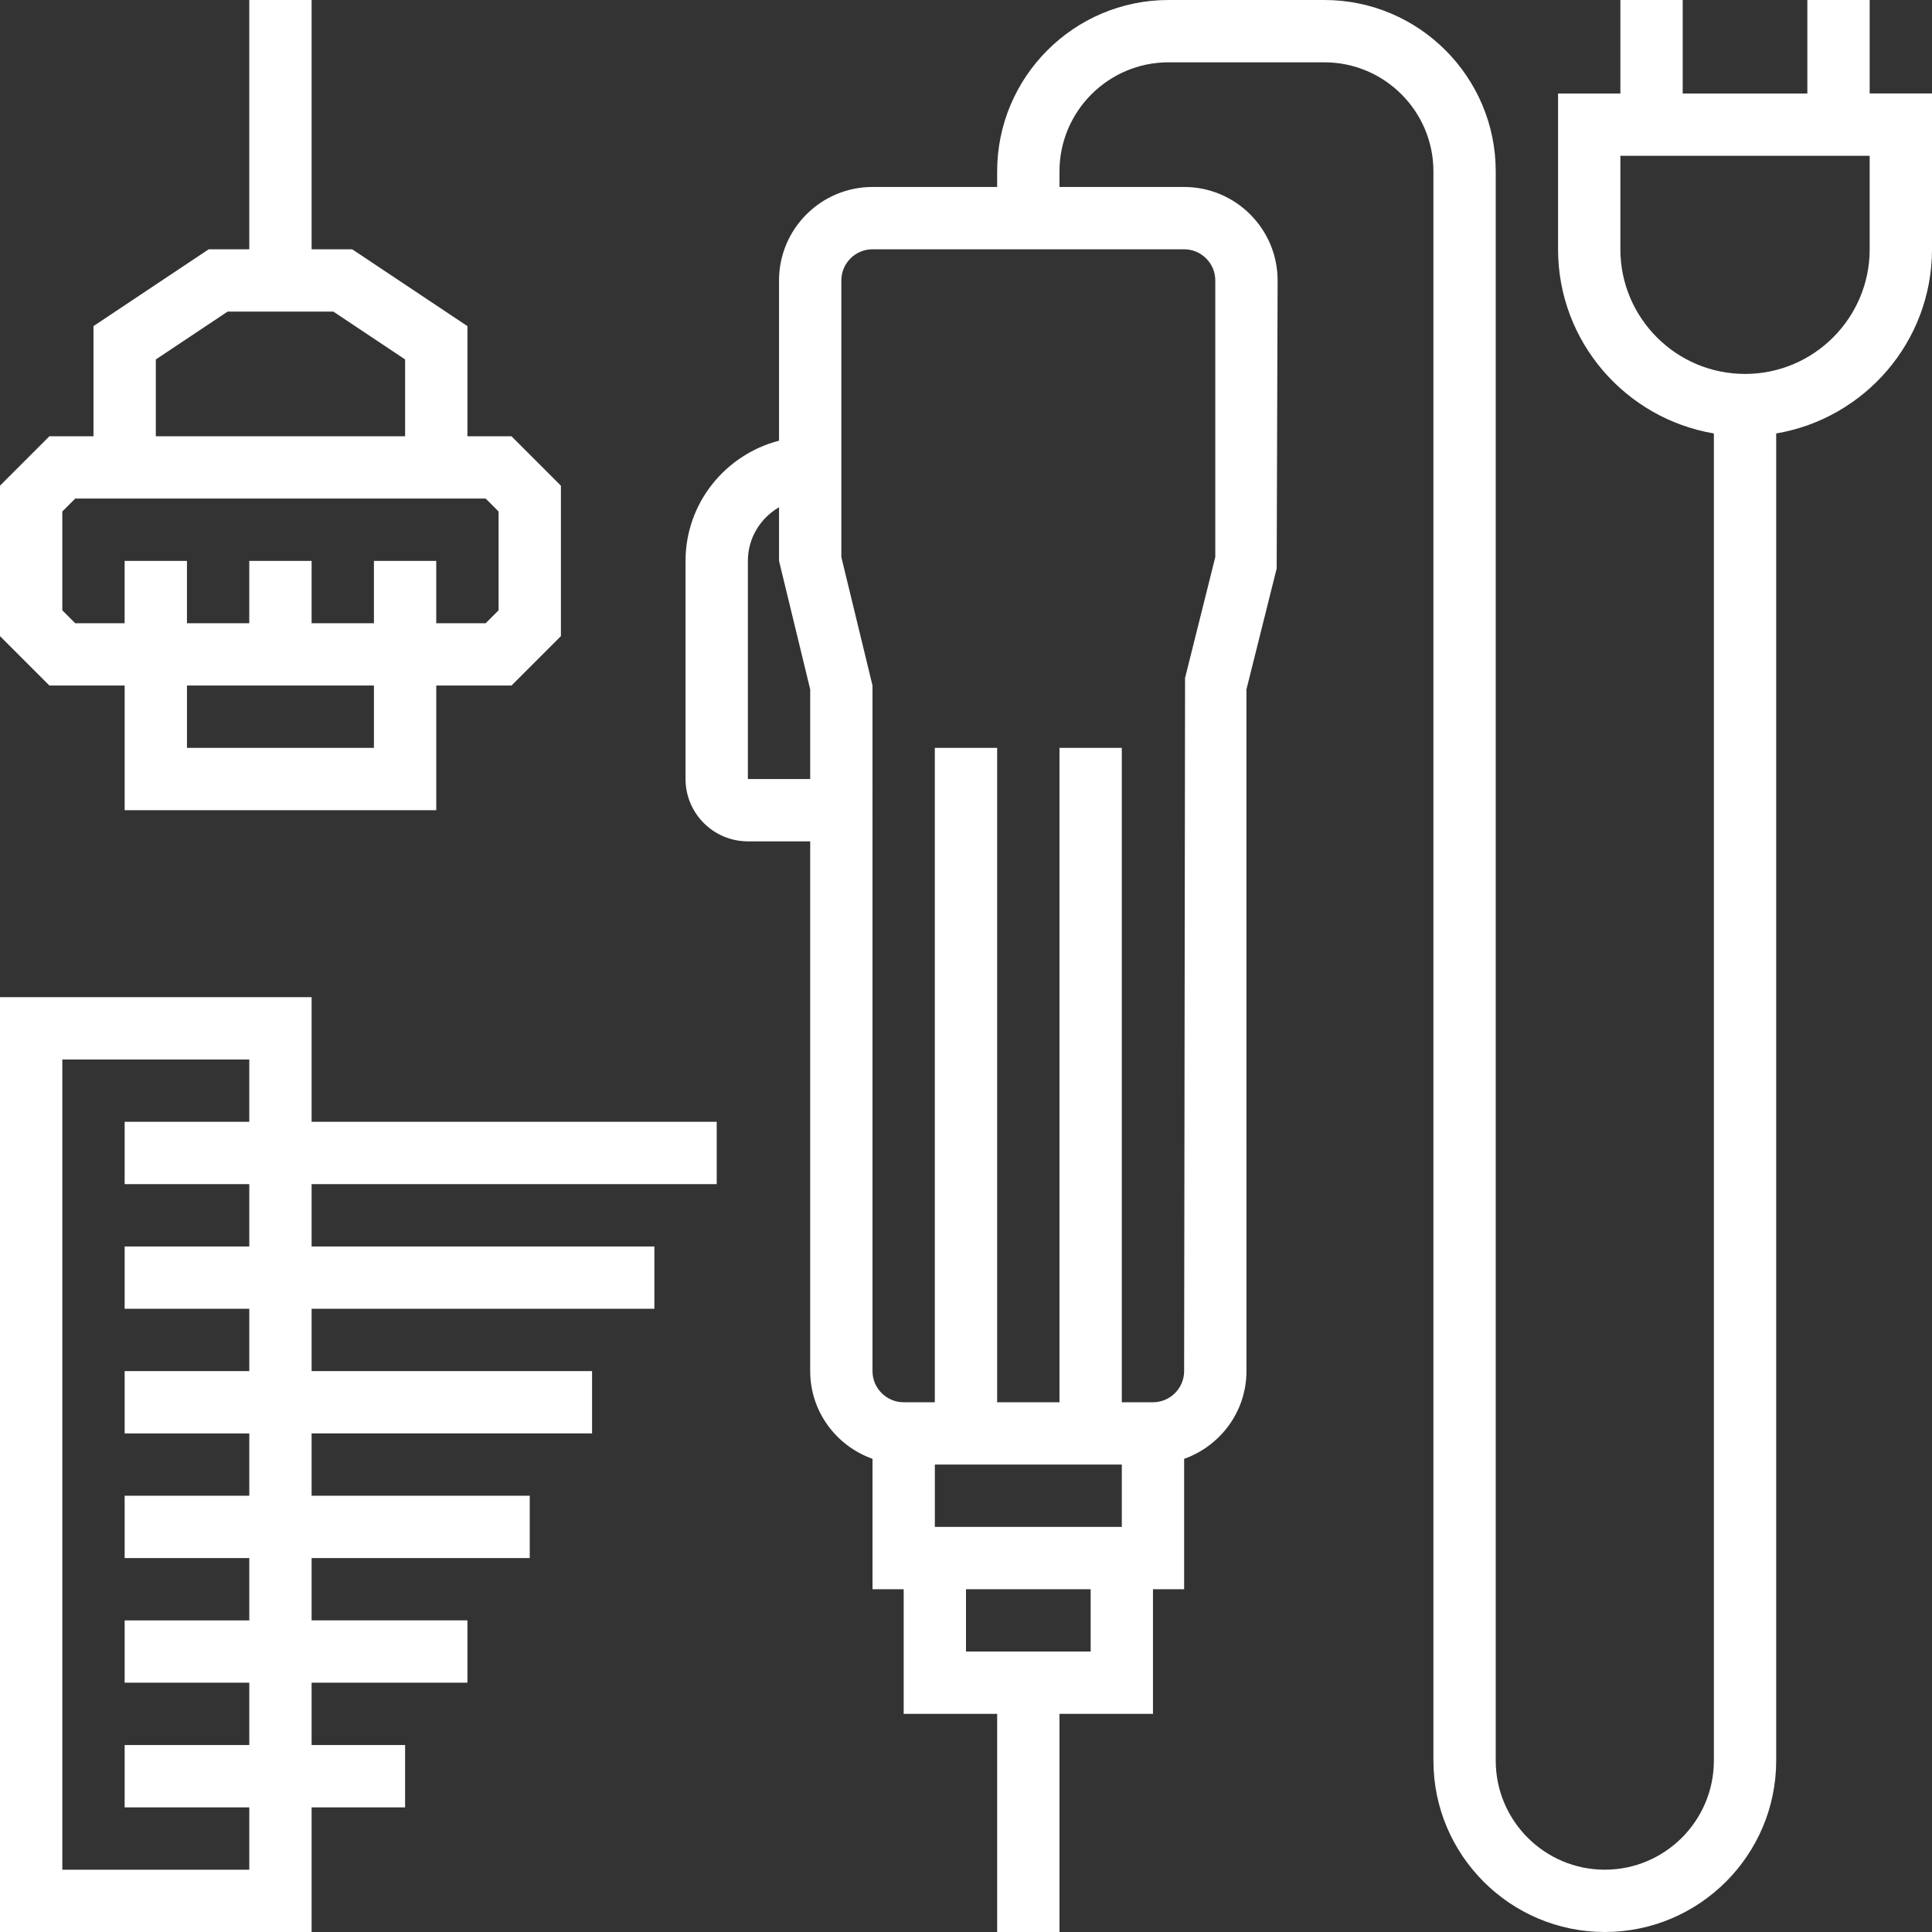
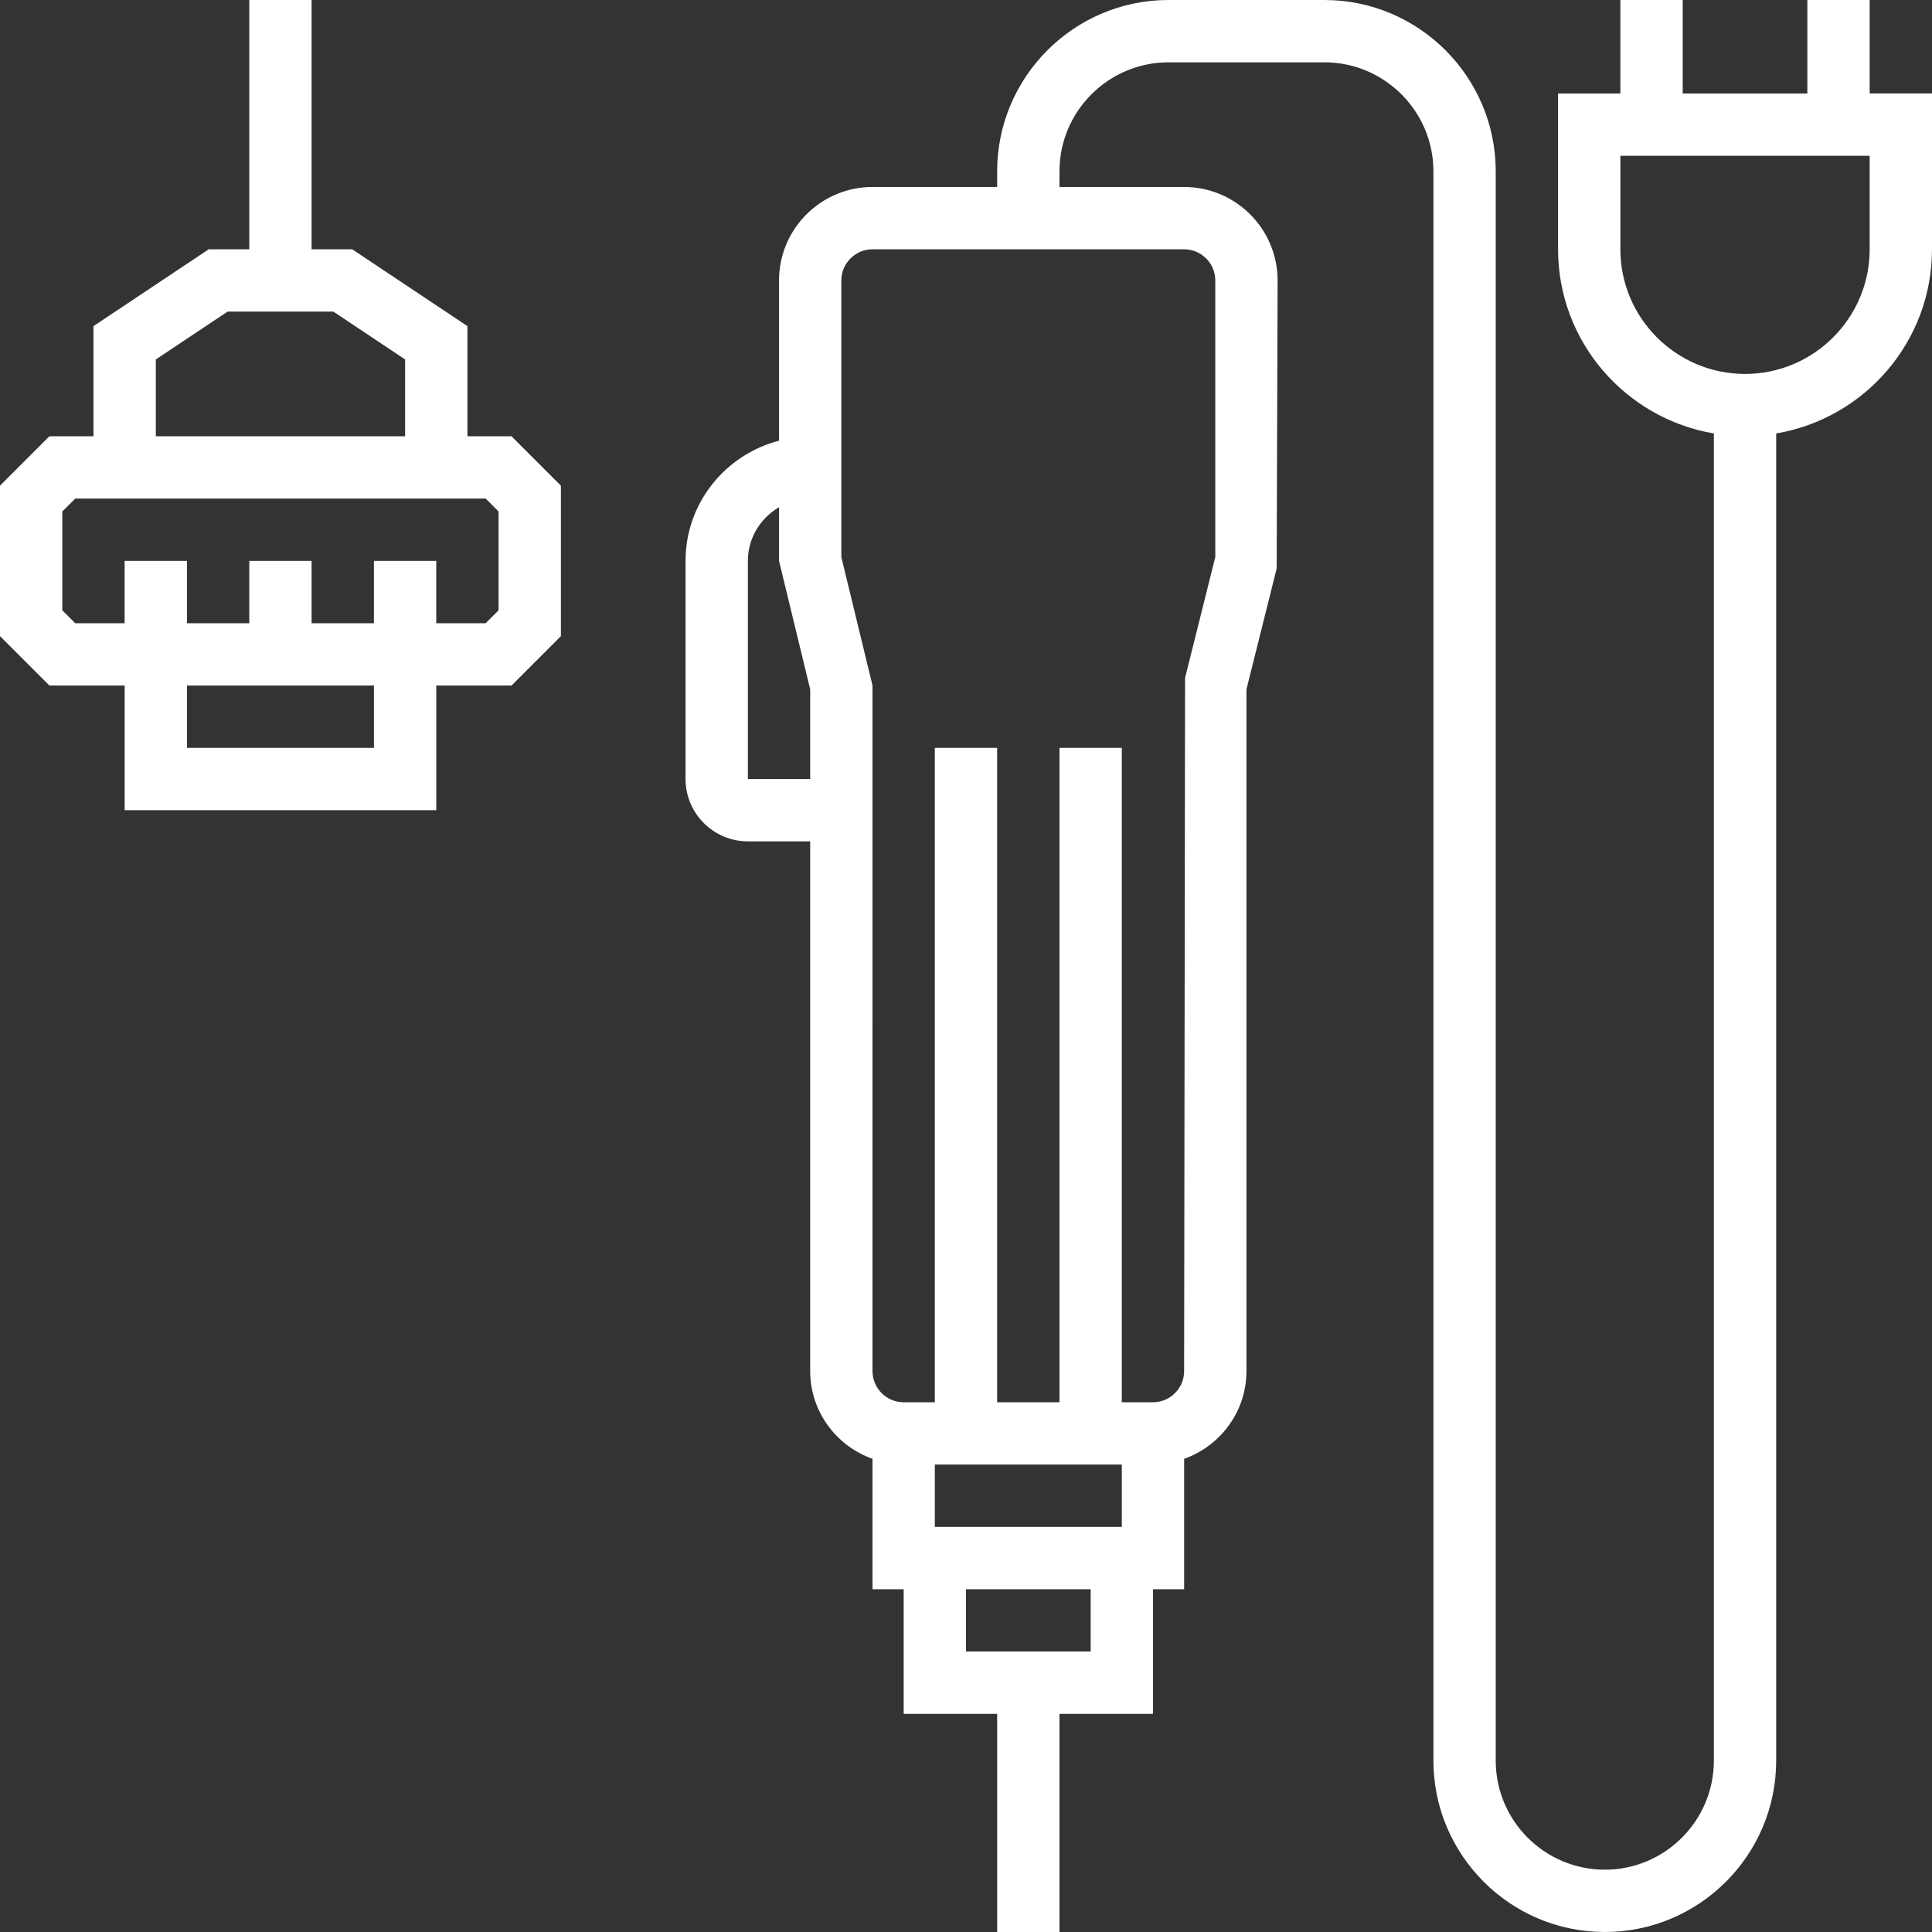
<svg xmlns="http://www.w3.org/2000/svg" version="1.1" x="0px" y="0px" viewBox="0 0 295.238 295.238" style="enable-background:new 0 0 295.238 295.238;" xml:space="preserve">
  <rect x="0" y="0" width="295.238" height="295.238" style="fill:#333333;stroke:none;opacity:1;fill-opacity:1" />
  <style>
	 	* {
	 		fill: #fff;
	 	}
	 </style>
  <g>
    <g>
      <g>
-         <path d="M285.714,14.285V0h-9.524v14.286h-19.048V0h-9.524v14.286h-9.524v23.81c0,14.129,10.319,25.862,23.81,28.143v202.81     c0,9.19-7.476,16.667-16.667,16.667s-16.667-7.476-16.667-16.667V26.19C228.57,11.747,216.822,0,202.38,0h-23.81     c-14.443,0-26.19,11.748-26.19,26.19v2.381h-19.048c-7.876,0-14.286,6.41-14.286,14.286v24.486     c-8.19,2.129-14.286,9.524-14.286,18.371v33.333c0,5.252,4.271,9.524,9.524,9.524h9.524v80.952c0,6.2,3.995,11.438,9.524,13.41     v19.924h4.762v19.048h14.286v33.333h9.524v-33.333h14.286v-19.048h4.762v-19.924c5.529-1.971,9.524-7.21,9.524-13.41V105.348     l4.619-18.476l0.143-44.014c0-7.876-6.41-14.286-14.286-14.286h-19.048V26.19c0-9.19,7.476-16.667,16.667-16.667h23.81     c9.19,0,16.667,7.476,16.667,16.667v242.857c0,14.443,11.748,26.19,26.19,26.19c14.442,0,26.19-11.748,26.19-26.19V66.238     c13.49-2.276,23.81-14.01,23.81-28.143v-23.81H285.714z M123.81,119.047h-9.524V85.714c0-3.51,1.929-6.548,4.762-8.2v8.2     l4.762,19.633V119.047z M166.667,252.381h-19.048v-9.524h19.048V252.381z M171.429,233.334h-28.571v-9.524h28.571V233.334z      M180.951,38.095c2.625,0,4.763,2.138,4.763,4.762v42.271l-4.619,18.476l-0.143,105.919c0,2.624-2.138,4.762-4.762,4.762h-4.762     v-100h-9.524v100h-9.524v-100h-9.524v100h-4.762c-2.624,0-4.762-2.138-4.762-4.762V104.762l-4.762-19.633V42.857     c0-2.624,2.138-4.762,4.762-4.762H180.951z M266.666,57.143c-10.505,0-19.048-8.543-19.048-19.048V23.81h38.095v14.285h0.001     C285.714,48.6,277.171,57.143,266.666,57.143z" />
-         <path d="M47.619,152.381H0v142.857h47.619V276.19h14.286v-9.524H47.619v-9.524h23.81v-9.524h-23.81v-9.524h33.333v-9.524H47.619     v-9.524h42.857v-9.524H47.619V200H100v-9.524H47.619v-9.524h61.905v-9.524H47.619V152.381z M38.096,190.476L38.096,190.476     H19.048V200h19.048v9.524H19.048v9.524h19.048v9.524H19.048v9.524h19.048v9.524H19.048v9.524h19.048v9.524H19.048v9.524h19.048     v9.524H9.524v-123.81h28.571v9.524H19.048v9.524h19.048V190.476z" />
+         <path d="M285.714,14.285V0h-9.524v14.286h-19.048V0h-9.524v14.286h-9.524v23.81c0,14.129,10.319,25.862,23.81,28.143v202.81     c0,9.19-7.476,16.667-16.667,16.667s-16.667-7.476-16.667-16.667V26.19C228.57,11.747,216.822,0,202.38,0h-23.81     c-14.443,0-26.19,11.748-26.19,26.19v2.381h-19.048c-7.876,0-14.286,6.41-14.286,14.286v24.486     c-8.19,2.129-14.286,9.524-14.286,18.371v33.333c0,5.252,4.271,9.524,9.524,9.524h9.524v80.952c0,6.2,3.995,11.438,9.524,13.41     v19.924h4.762v19.048h14.286v33.333h9.524v-33.333h14.286v-19.048h4.762v-19.924c5.529-1.971,9.524-7.21,9.524-13.41V105.348     l4.619-18.476l0.143-44.014c0-7.876-6.41-14.286-14.286-14.286h-19.048V26.19c0-9.19,7.476-16.667,16.667-16.667h23.81     c9.19,0,16.667,7.476,16.667,16.667v242.857c0,14.443,11.748,26.19,26.19,26.19c14.442,0,26.19-11.748,26.19-26.19V66.238     c13.49-2.276,23.81-14.01,23.81-28.143v-23.81H285.714z M123.81,119.047h-9.524V85.714c0-3.51,1.929-6.548,4.762-8.2v8.2     l4.762,19.633V119.047z M166.667,252.381h-19.048v-9.524h19.048V252.381M171.429,233.334h-28.571v-9.524h28.571V233.334z      M180.951,38.095c2.625,0,4.763,2.138,4.763,4.762v42.271l-4.619,18.476l-0.143,105.919c0,2.624-2.138,4.762-4.762,4.762h-4.762     v-100h-9.524v100h-9.524v-100h-9.524v100h-4.762c-2.624,0-4.762-2.138-4.762-4.762V104.762l-4.762-19.633V42.857     c0-2.624,2.138-4.762,4.762-4.762H180.951z M266.666,57.143c-10.505,0-19.048-8.543-19.048-19.048V23.81h38.095v14.285h0.001     C285.714,48.6,277.171,57.143,266.666,57.143z" />
        <path d="M19.048,104.761v0.001v19.048h47.619v-19.048h11.495l7.552-7.552V74.22l-7.552-7.552h-6.733V49.833l-17.61-11.738h-6.2V0     h-9.524v38.095H31.89L14.286,49.833v16.833H7.552L0,74.219v22.99l7.552,7.552H19.048z M28.571,114.286v-9.524h28.571v9.524     H28.571z M23.81,54.929l10.967-7.31h16.162l10.967,7.31v11.738H23.81V54.929z M9.523,78.162L9.523,78.162l1.972-1.971h2.79     h57.143h2.79l1.971,1.971v15.105l-1.971,1.971h-7.552v-9.524h-9.524v9.524h-9.524v-9.524h-9.524v9.524H28.57v-9.524h-9.524v9.524     h-7.552l-1.971-1.971V78.162z" />
      </g>
    </g>
  </g>
  <g>
</g>
  <g>
</g>
  <g>
</g>
  <g>
</g>
  <g>
</g>
  <g>
</g>
  <g>
</g>
  <g>
</g>
  <g>
</g>
  <g>
</g>
  <g>
</g>
  <g>
</g>
  <g>
</g>
  <g>
</g>
  <g>
</g>
</svg>